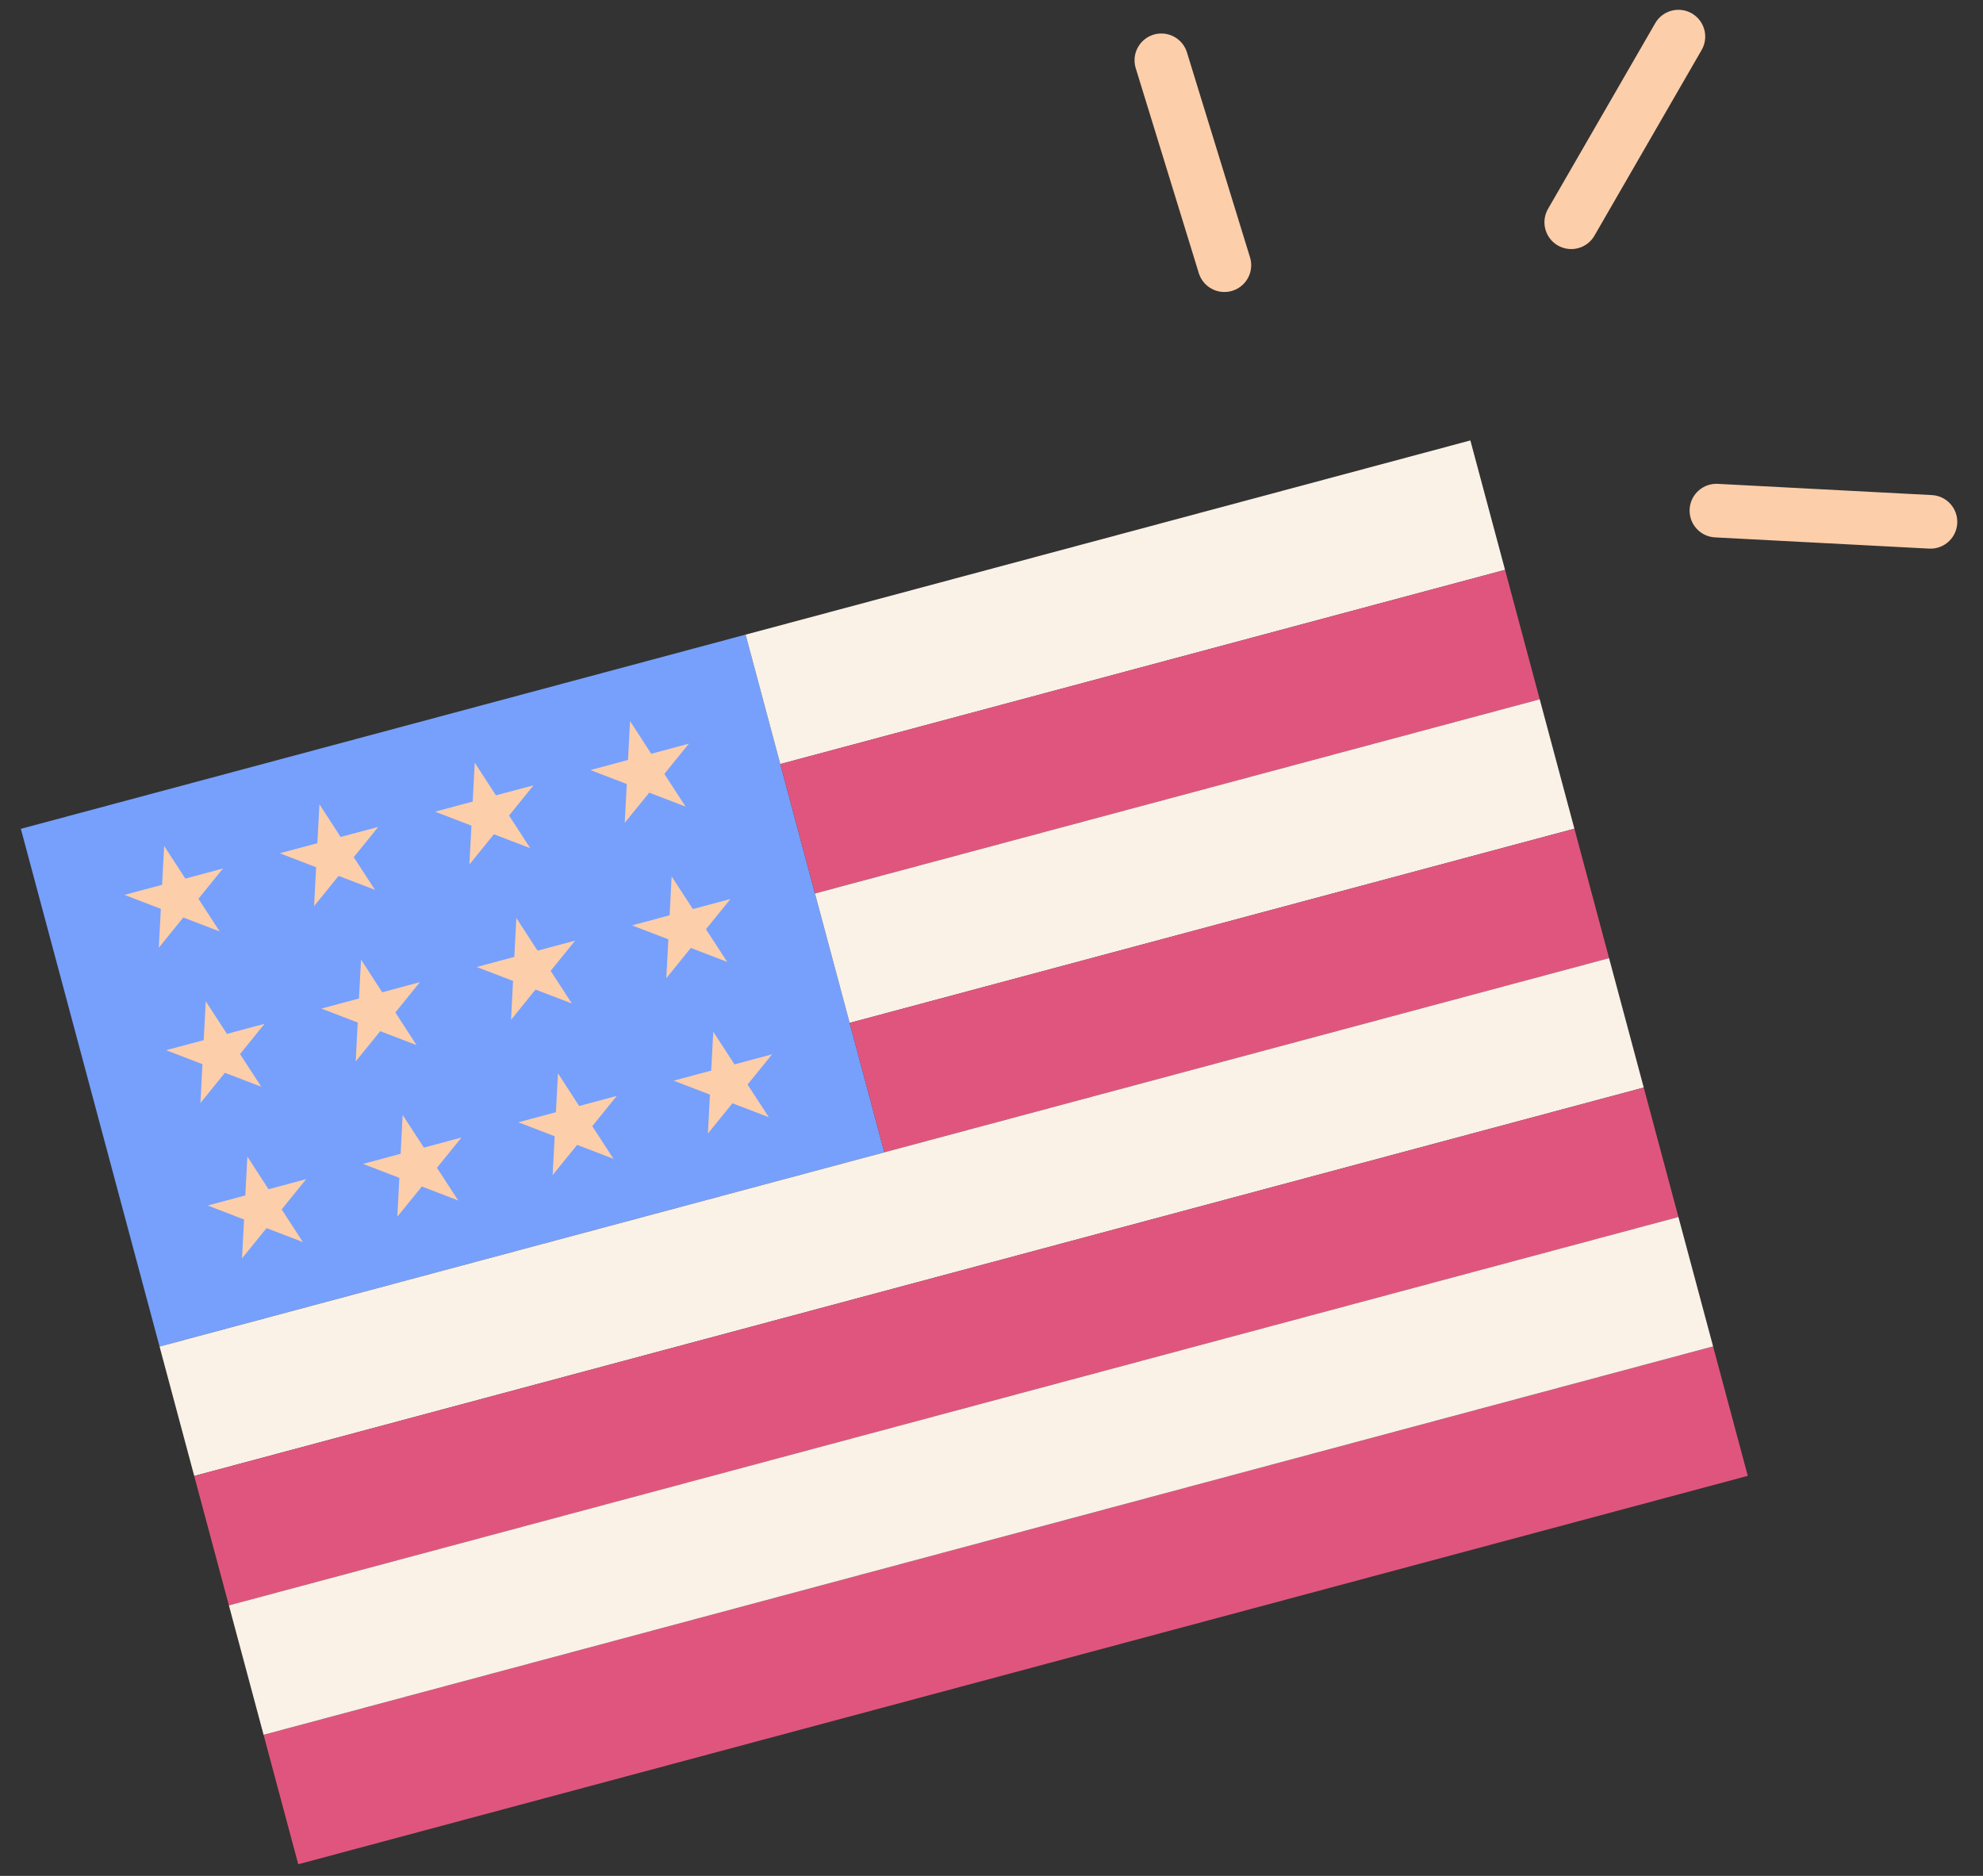
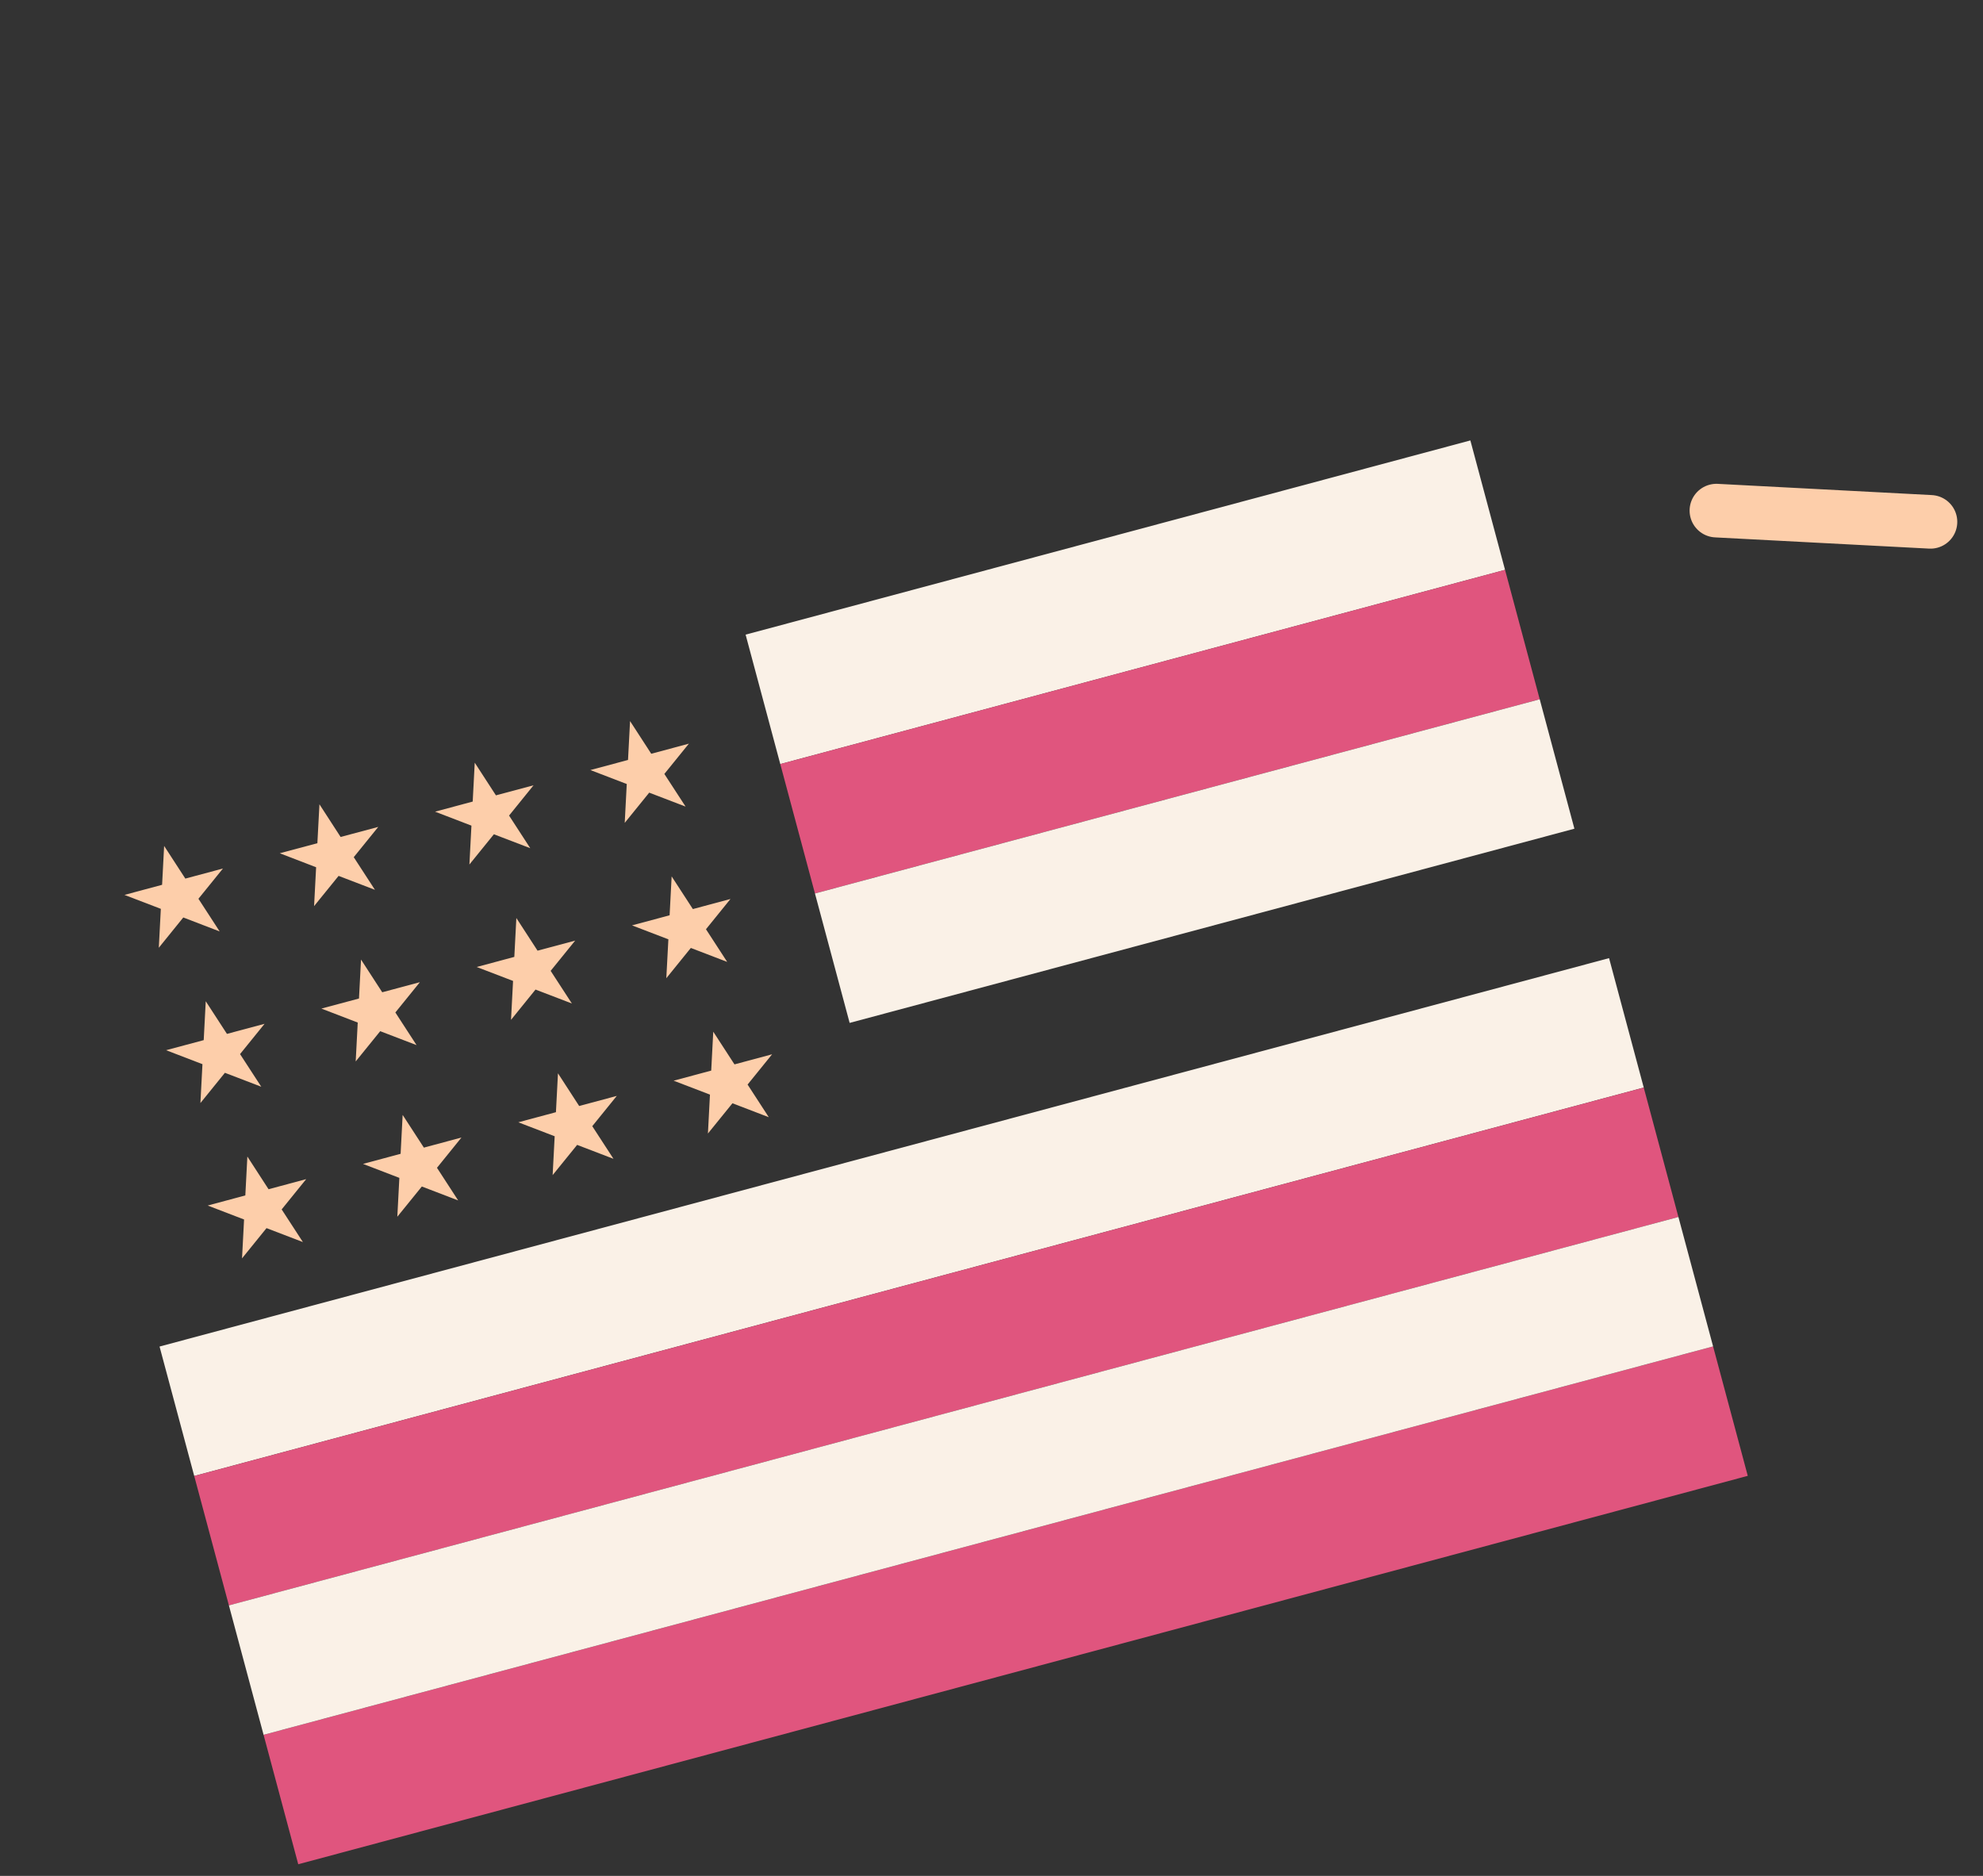
<svg xmlns="http://www.w3.org/2000/svg" width="74" height="70" fill="none">
  <rect width="100%" height="100%" fill="#333333" stroke="none" />
-   <path transform="rotate(-15 .778 30.928)" fill="#76A0FC" d="M0.778 30.928H28.778V50.928H0.778z" />
  <path transform="rotate(-15 27.824 23.682)" fill="#FAF1E7" d="M27.824 23.682H55.824V28.682H27.824z" />
  <path transform="rotate(-15 29.118 28.511)" fill="#E0557E" d="M29.118 28.511H57.118V33.511H29.118z" />
  <path transform="rotate(-15 30.412 33.34)" fill="#FAF1E7" d="M30.412 33.341H58.412V38.341H30.412z" />
-   <path transform="rotate(-15 31.706 38.17)" fill="#E0557E" d="M31.706 38.17H59.706V43.17H31.706z" />
  <path transform="rotate(-15 5.954 50.247)" fill="#FAF1E7" d="M5.954 50.247H61.954V55.247H5.954z" />
  <path transform="rotate(-15 7.248 55.077)" fill="#E0557E" d="M7.248 55.077H63.248V60.077H7.248z" />
  <path transform="rotate(-15 9.836 64.736)" fill="#E0557E" d="M9.836 64.736H65.836V69.736H9.836z" />
  <path transform="rotate(-15 8.542 59.906)" fill="#FAF1E7" d="M8.542 59.906H64.542V64.906H8.542z" />
  <path d="M6.125 31.566l.791 1.219 1.404-.376-.915 1.129.792 1.219-1.357-.521-.914 1.13.076-1.452-1.357-.52 1.404-.377.076-1.45zm1.553 5.796l.791 1.218 1.404-.376-.915 1.13.792 1.218-1.357-.52-.914 1.129.076-1.451-1.357-.521 1.404-.376.076-1.451zm1.553 5.795l.791 1.22L11.426 44l-.915 1.13.792 1.218-1.357-.52-.914 1.128.076-1.45-1.357-.521 1.404-.377.076-1.45zm2.69-13.144l.79 1.219 1.405-.376-.915 1.13.791 1.218-1.356-.52-.915 1.128.076-1.45-1.356-.522 1.403-.375.077-1.452zm1.553 5.796l.79 1.218 1.405-.376-.915 1.13.791 1.218-1.356-.52-.915 1.129.076-1.451-1.356-.521 1.403-.376.076-1.451zm1.552 5.795l.792 1.22 1.403-.377-.914 1.13.791 1.218-1.356-.52-.915 1.128.076-1.45-1.356-.521 1.403-.377.076-1.45zm2.69-13.144l.791 1.219 1.404-.376-.914 1.13.791 1.218-1.357-.52-.914 1.128.076-1.45-1.357-.521 1.404-.377.076-1.45zm1.553 5.796l.791 1.219 1.404-.376-.915 1.129.792 1.218-1.357-.52-.914 1.13.076-1.452-1.357-.52 1.404-.377.076-1.451zm1.553 5.795l.791 1.22 1.404-.377-.915 1.13.792 1.218-1.357-.52-.914 1.128.076-1.45-1.357-.521 1.404-.377.076-1.45zm2.69-13.144l.791 1.22 1.404-.377-.915 1.13.792 1.218-1.357-.52-.914 1.128.076-1.45-1.357-.521 1.404-.377.076-1.45zm1.552 5.796l.792 1.219 1.403-.376-.914 1.129.792 1.219-1.357-.521-.915 1.13.077-1.452-1.357-.52 1.403-.377.076-1.45zm1.553 5.795l.792 1.22 1.404-.377-.915 1.13.791 1.218-1.356-.52-.915 1.129.076-1.452-1.356-.52 1.403-.376.076-1.452z" fill="#FDCEAA" />
-   <path stroke="#FDCEAA" stroke-width="2" stroke-linecap="round" d="M45.691 9.896L43.338 2.25" />
  <path stroke="#FDCEAA" stroke-width="2" stroke-linecap="round" d="M64.051 19.054L72.04 19.473" />
-   <path stroke="#FDCEAA" stroke-width="2" stroke-linecap="round" d="M58.634 8.294L62.634 1.366" />
</svg>